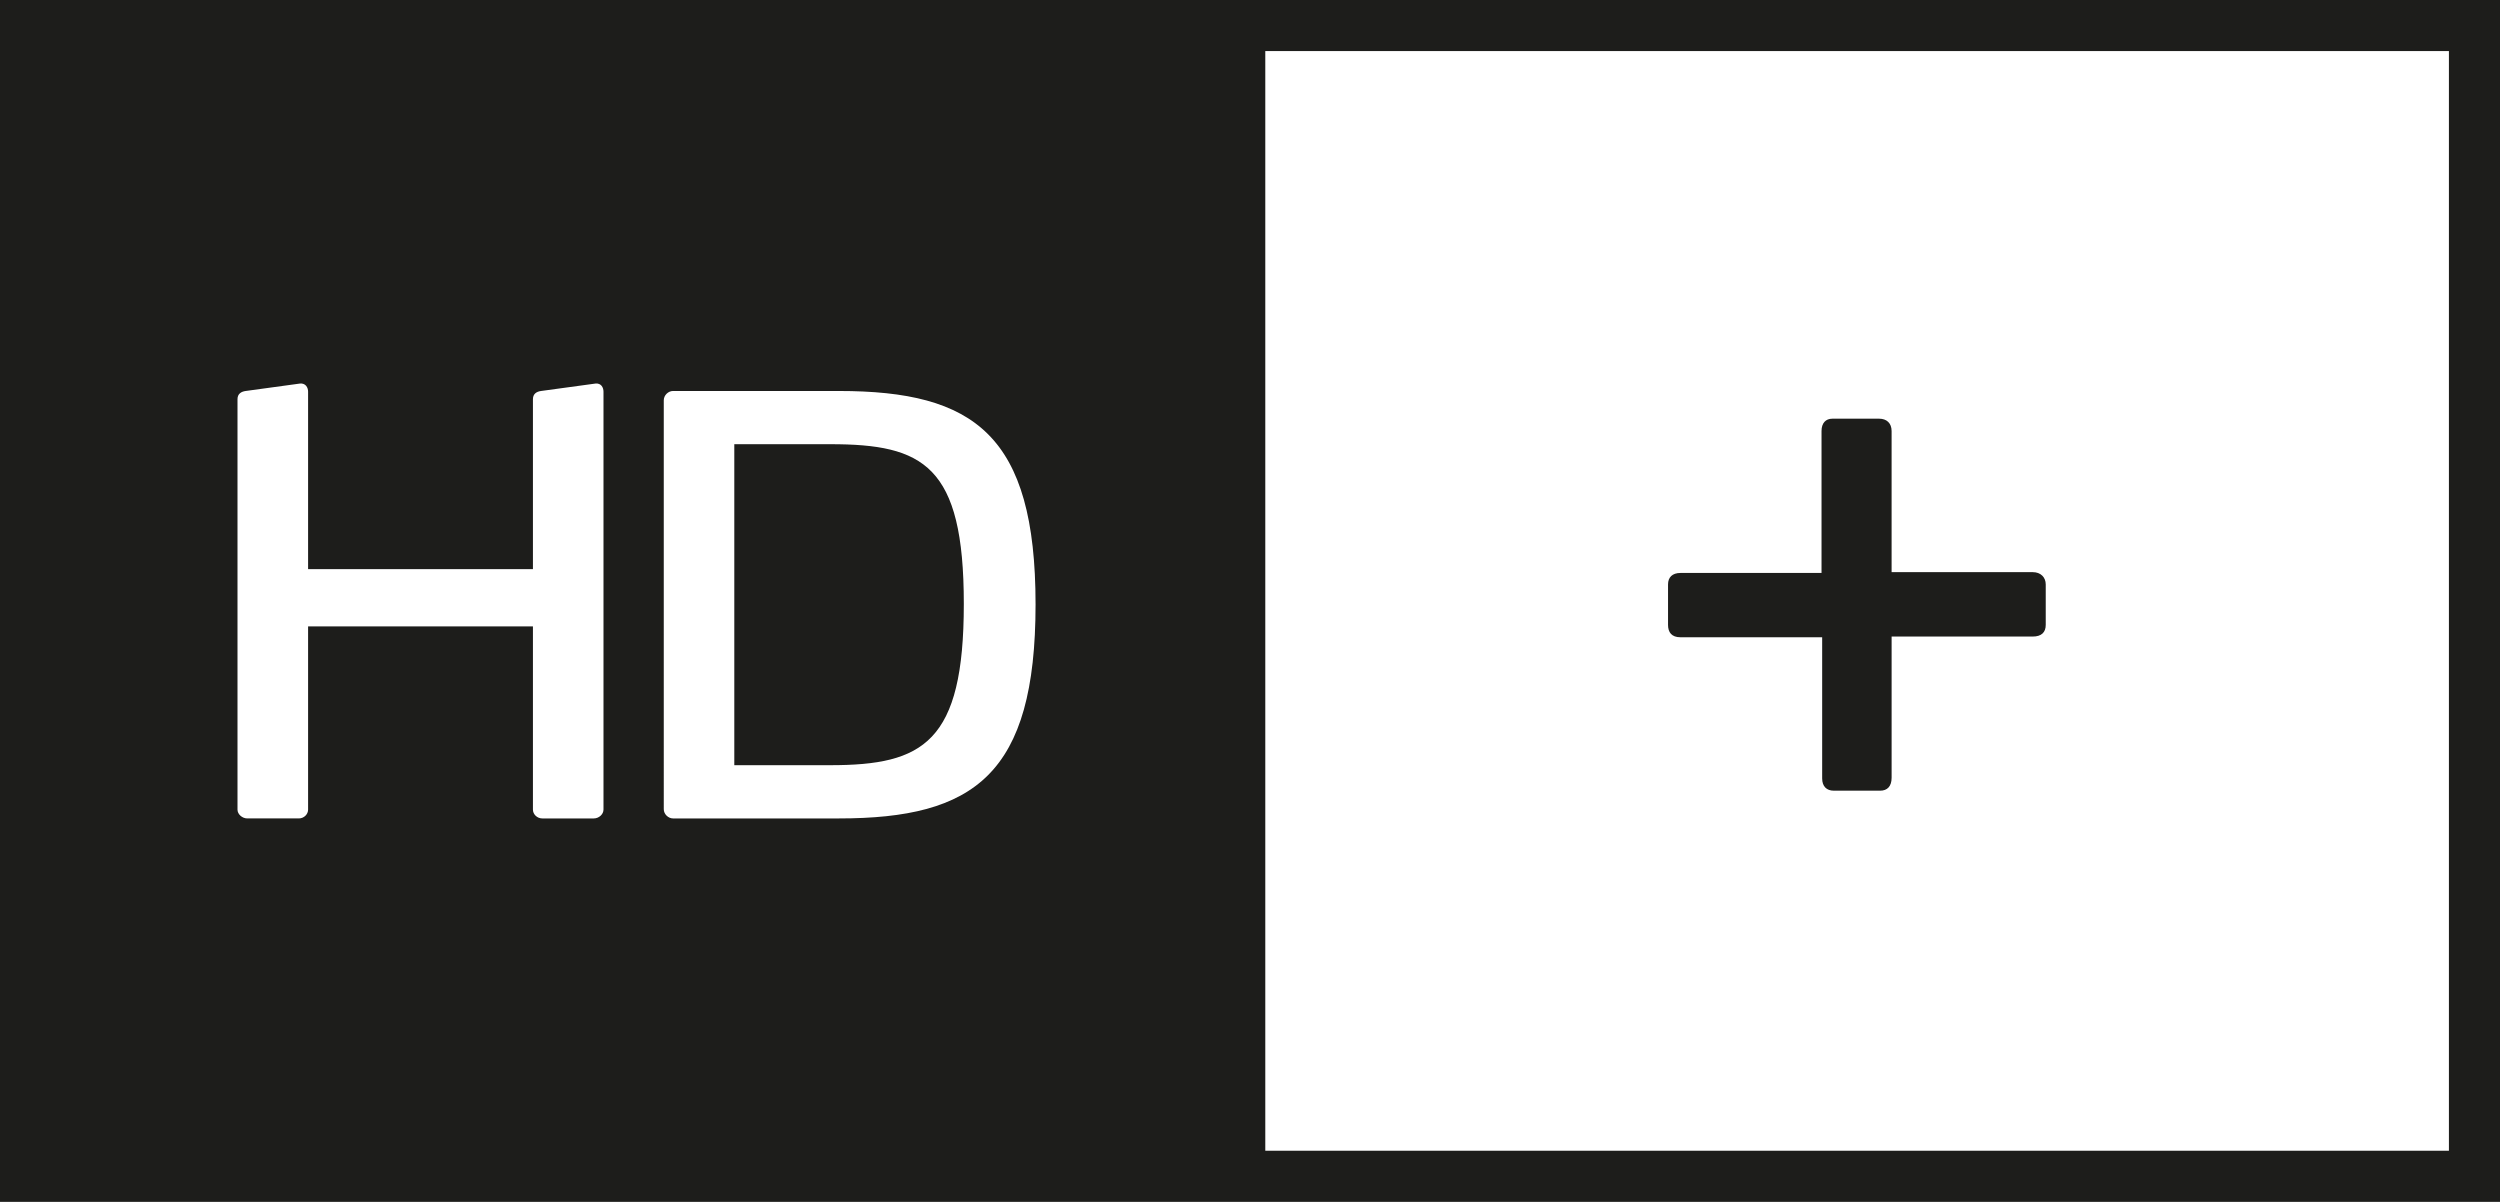
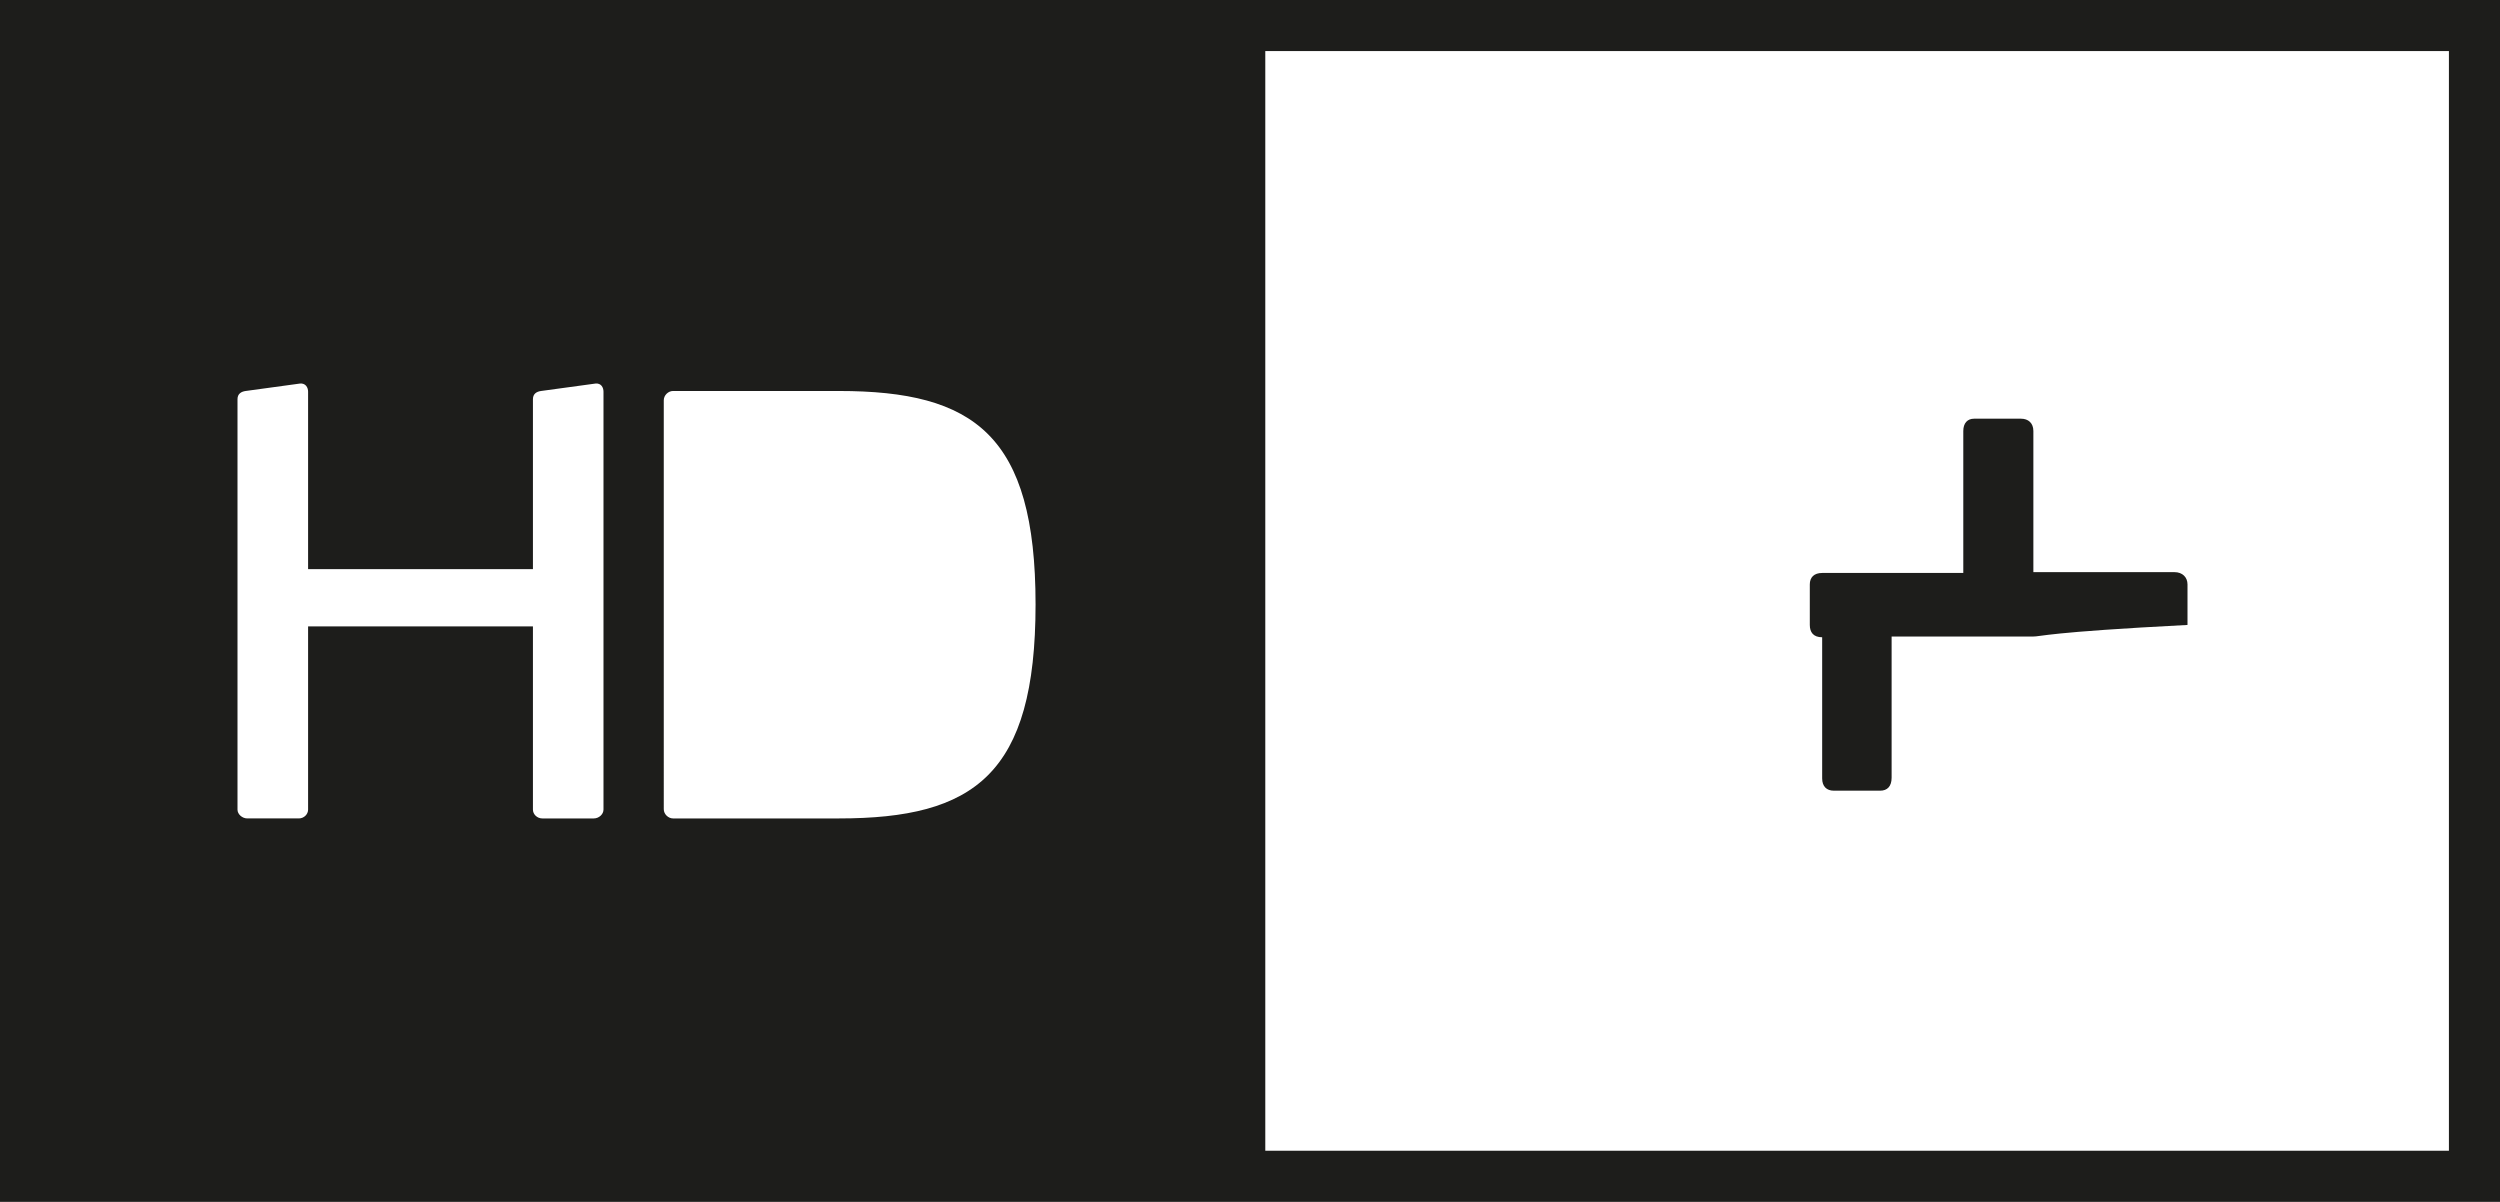
<svg xmlns="http://www.w3.org/2000/svg" version="1.0" id="Ebene_1" x="0px" y="0px" width="283.464px" height="136.274px" viewBox="0 0 283.464 136.274" enable-background="new 0 0 283.464 136.274" xml:space="preserve">
  <g>
    <g>
      <path fill="#1D1D1B" d="M0,0v136.274h143.466h139.999V0H0z M68.426,91.804c0,0.522-0.516,0.995-1.097,0.995h-5.842    c-0.588,0-1.06-0.473-1.06-0.995V71.024H34.933v20.779c0,0.522-0.462,0.995-1.049,0.995h-5.841c-0.58,0-1.114-0.473-1.114-0.995    V45.261c0-0.595,0.403-0.856,0.925-0.929l6.159-0.843c0.648-0.063,0.92,0.459,0.92,0.916v20.128h25.494V45.261    c0-0.595,0.398-0.856,0.921-0.929l6.173-0.843c0.65-0.063,0.906,0.459,0.906,0.916V91.804z M95.116,92.799H76.311    c-0.526,0-1.049-0.473-1.049-1.047V45.389c0-0.587,0.522-1.057,1.049-1.057h18.805c15.354,0,22.302,4.994,22.302,24.201    C117.417,87.817,110.469,92.799,95.116,92.799z M277.671,130.479H143.466V5.791h134.206V130.479z" />
-       <path fill="#1D1D1B" d="M94.146,50.366H83.259v36.396h10.887c10.545,0,15.137-2.568,15.137-18.292    C109.283,52.74,104.691,50.366,94.146,50.366z" />
    </g>
-     <path fill="#1D1D1B" d="M230.481,72.176h-15.999v15.998c0,0.987-0.487,1.479-1.304,1.479h-5.246c-0.825,0-1.325-0.492-1.325-1.391   V72.256h-16.074c-0.995,0-1.402-0.566-1.402-1.398v-4.595c0-0.807,0.492-1.297,1.402-1.297h16.002v-16.09   c0-0.91,0.479-1.402,1.221-1.402h5.323c0.825,0,1.402,0.492,1.402,1.402v15.997h15.999c0.91,0,1.477,0.584,1.477,1.391v4.595   C231.958,71.689,231.479,72.176,230.481,72.176z" />
+     <path fill="#1D1D1B" d="M230.481,72.176h-15.999v15.998c0,0.987-0.487,1.479-1.304,1.479h-5.246c-0.825,0-1.325-0.492-1.325-1.391   V72.256c-0.995,0-1.402-0.566-1.402-1.398v-4.595c0-0.807,0.492-1.297,1.402-1.297h16.002v-16.09   c0-0.91,0.479-1.402,1.221-1.402h5.323c0.825,0,1.402,0.492,1.402,1.402v15.997h15.999c0.91,0,1.477,0.584,1.477,1.391v4.595   C231.958,71.689,231.479,72.176,230.481,72.176z" />
  </g>
</svg>